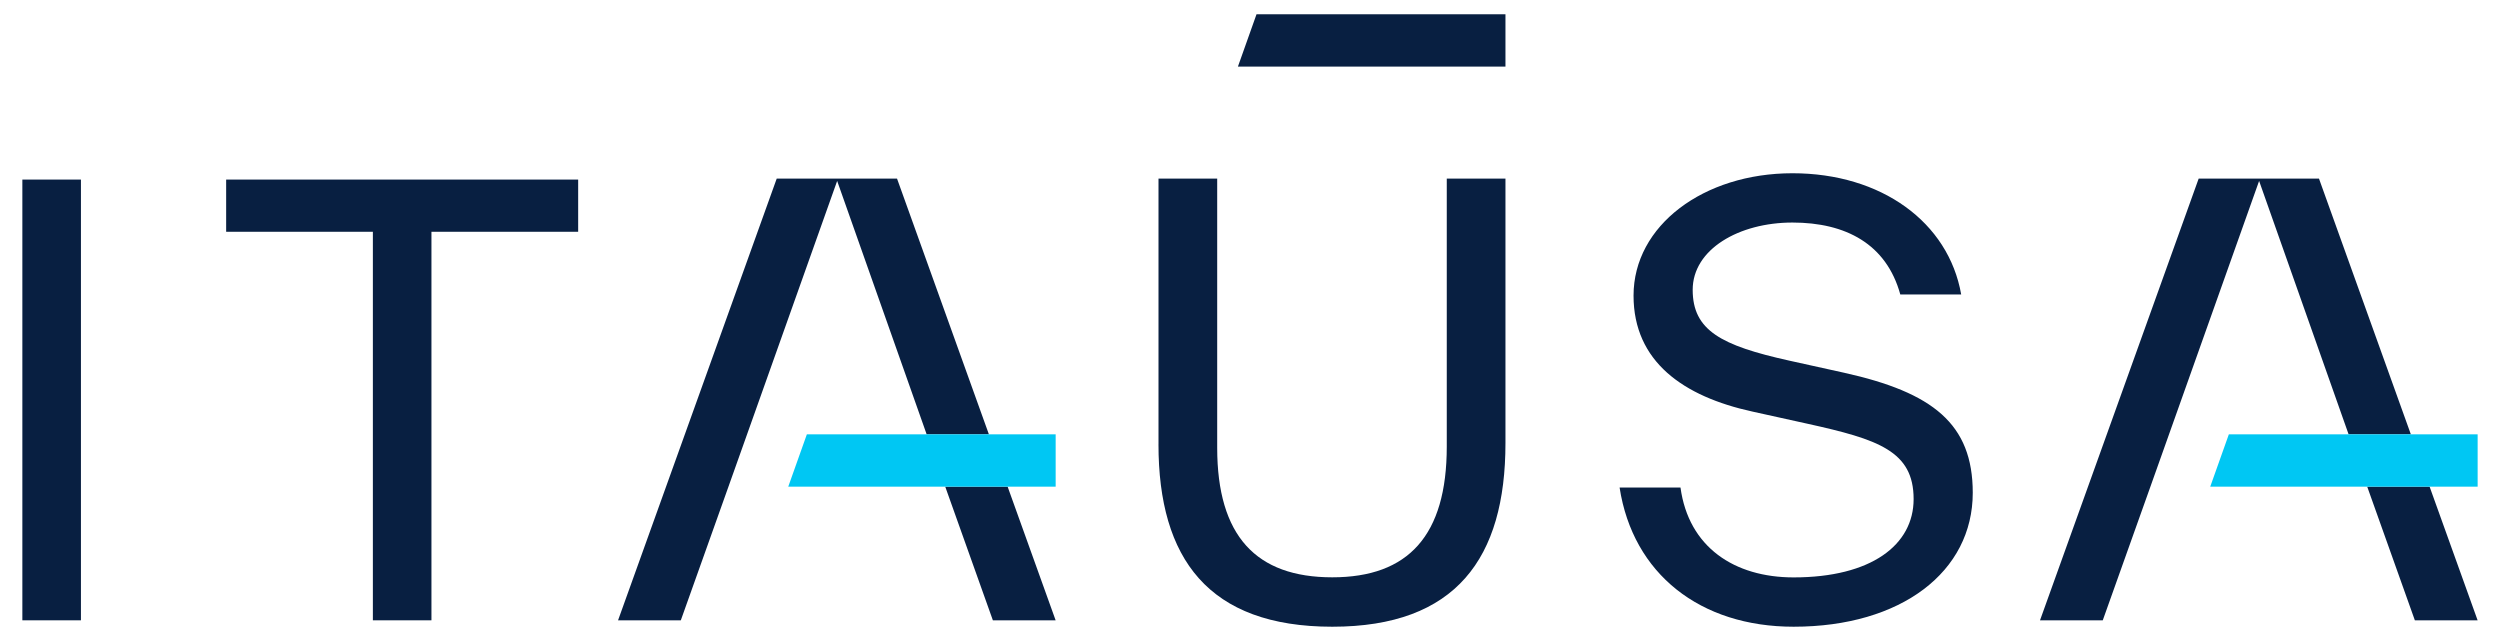
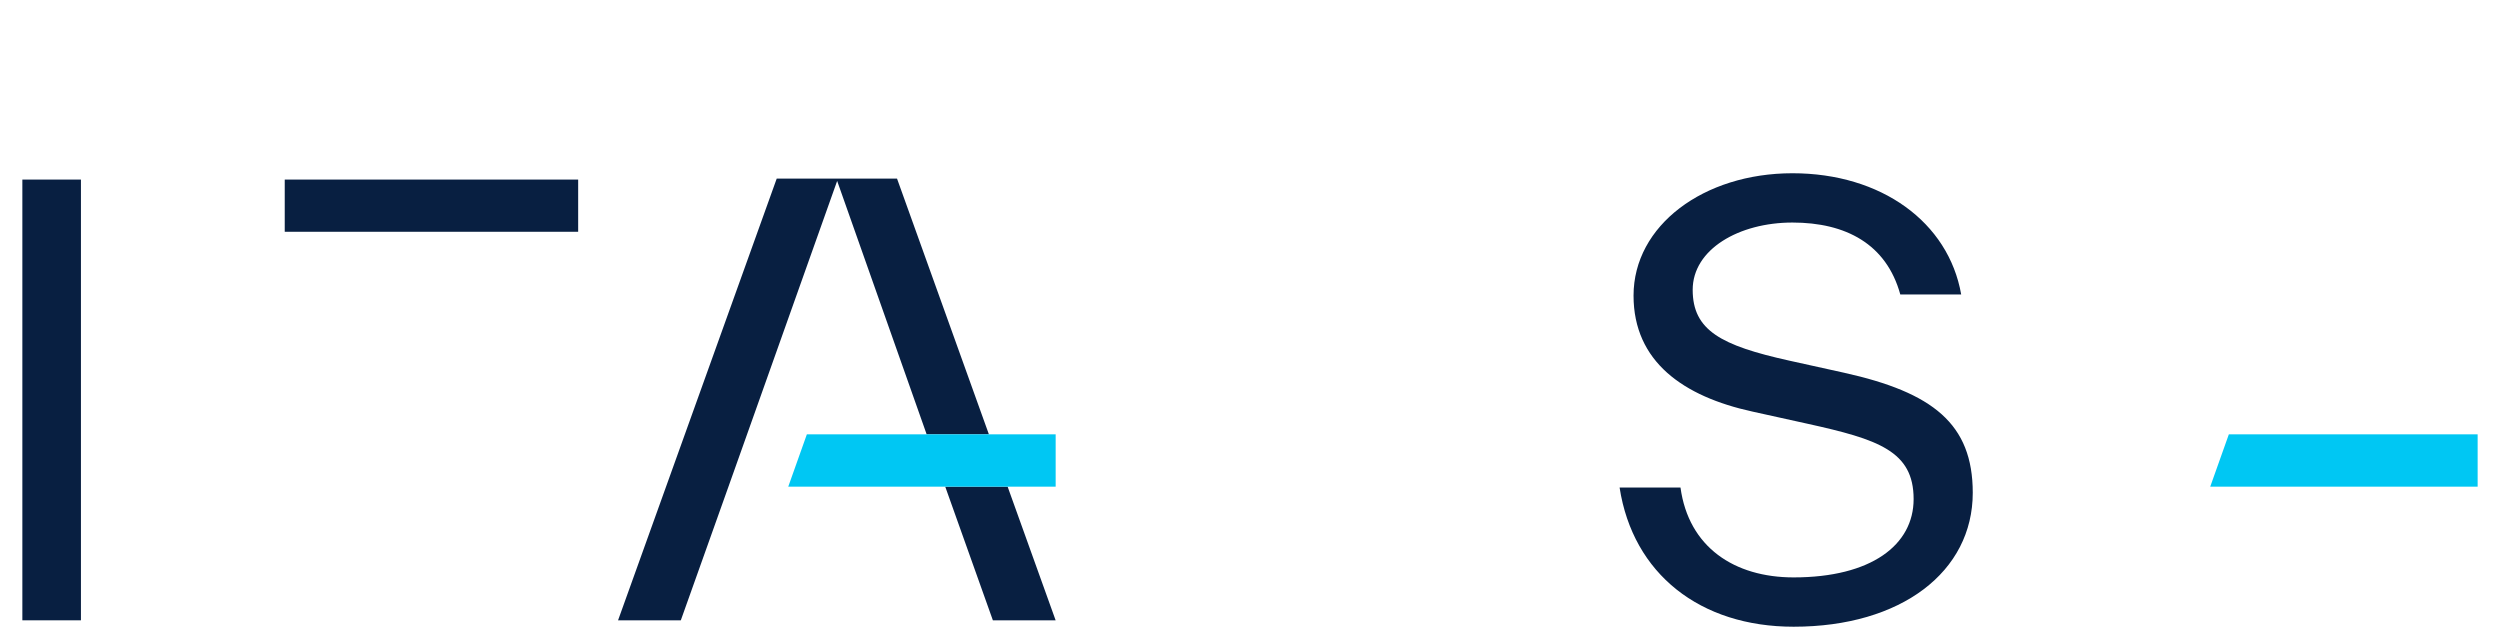
<svg xmlns="http://www.w3.org/2000/svg" id="Layer_1" viewBox="0 0 885.56 227.04">
  <defs>
    <style>
      .cls-1 {
        fill: #081f41;
      }

      .cls-2 {
        fill: #00c7f3;
      }
    </style>
  </defs>
  <g>
    <path class="cls-1" d="M7.92,219.73V63.61h20.75v156.12H7.92Z" />
-     <path class="cls-1" d="M204.8,63.61v18.49h-51.97v137.63h-20.75V82.1h-51.97v-18.49h124.69Z" />
+     <path class="cls-1" d="M204.8,63.61v18.49h-51.97v137.63V82.1h-51.97v-18.49h124.69Z" />
    <path class="cls-1" d="M573.7,172.69h21.57c2.88,21.16,19.1,31.84,40.06,31.84,27.53,0,42.52-11.5,42.52-27.73,0-17.05-12.53-21.16-37.59-26.7l-19.51-4.31c-24.44-5.34-42.11-17.67-42.11-41.08,0-24.86,24.86-43.34,56.28-43.34s55.26,17.26,59.78,42.93h-21.57c-4.93-17.87-19.31-25.47-38.21-25.47s-35.33,9.45-35.33,23.83,10.07,19.72,34.1,25.06l19.51,4.31c31.43,6.98,45.6,18.08,45.6,42.52,0,27.94-25.27,47.45-63.47,47.45-33.07,0-56.9-18.69-61.63-49.3Z" />
-     <path class="cls-1" d="M410.37,157.35V63.27h20.79v95.32c0,31.29,13.79,45.91,40.76,45.91s40.56-14.82,40.56-46.32V63.27h20.79v93.67c0,40.76-17.5,65.06-61.35,65.06s-61.56-24.09-61.56-64.64Z" />
-     <path class="cls-1" d="M853.97,153.85h-22.04l-31.7-89.76-31.91,89.76-6.59,18.53-16.88,47.35h-22.23l56.2-156.46h42.62l32.54,90.58ZM838.52,172.38h0l16.88,47.35h22.23l-17.01-47.35h-22.11Z" />
-     <polygon class="cls-1" points="533.27 5.05 487.54 5.05 445.09 5.05 438.5 23.59 494.13 23.59 533.27 23.59 533.27 5.05" />
    <path class="cls-1" d="M350.28,153.85h-22.04l-31.7-89.76-31.91,89.76-6.59,18.53-16.88,47.35h-22.23l56.2-156.46h42.62l32.54,90.58ZM334.82,172.38h0l16.88,47.35h22.23l-17.01-47.35h-22.11Z" />
  </g>
  <polygon class="cls-2" points="877.64 153.85 853.98 153.85 853.97 153.85 831.94 153.85 831.94 153.85 789.51 153.85 782.92 172.38 838.52 172.38 838.52 172.38 860.63 172.38 877.64 172.38 877.64 153.85" />
  <polygon class="cls-2" points="373.94 153.85 350.28 153.85 350.28 153.85 328.24 153.85 328.24 153.85 285.81 153.85 279.22 172.38 334.82 172.38 334.82 172.38 356.93 172.38 373.94 172.38 373.94 153.85" />
</svg>